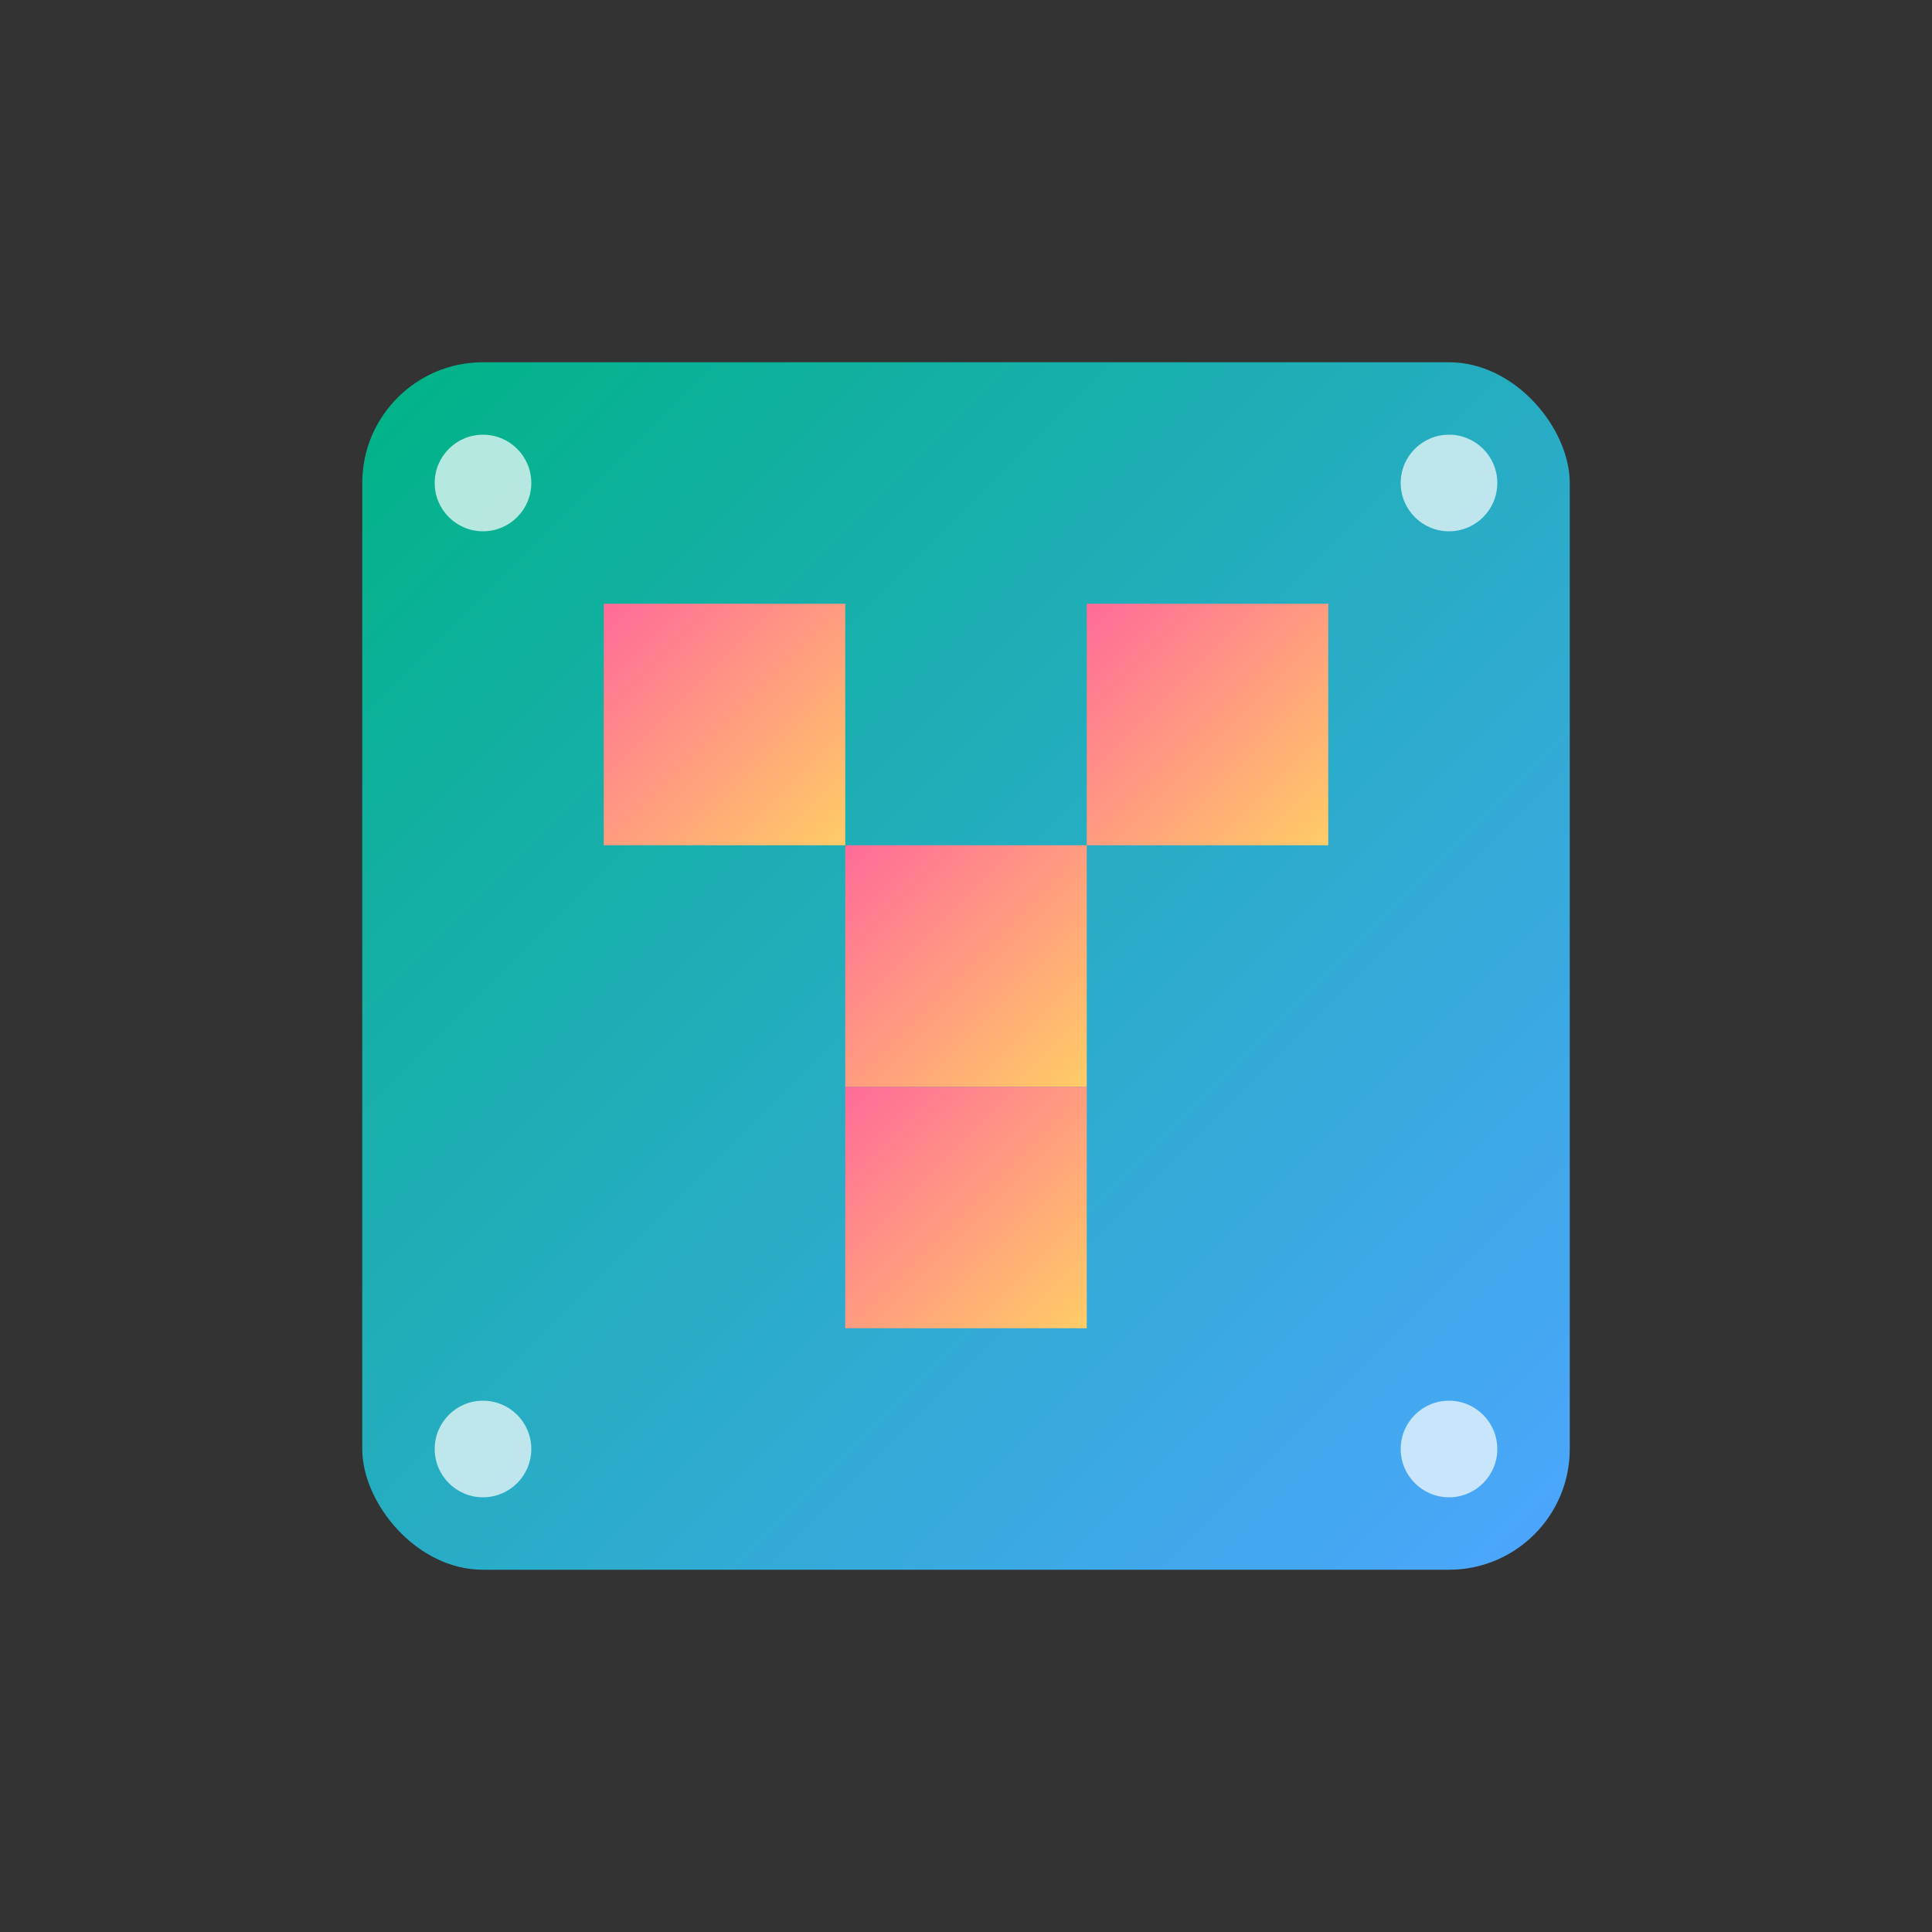
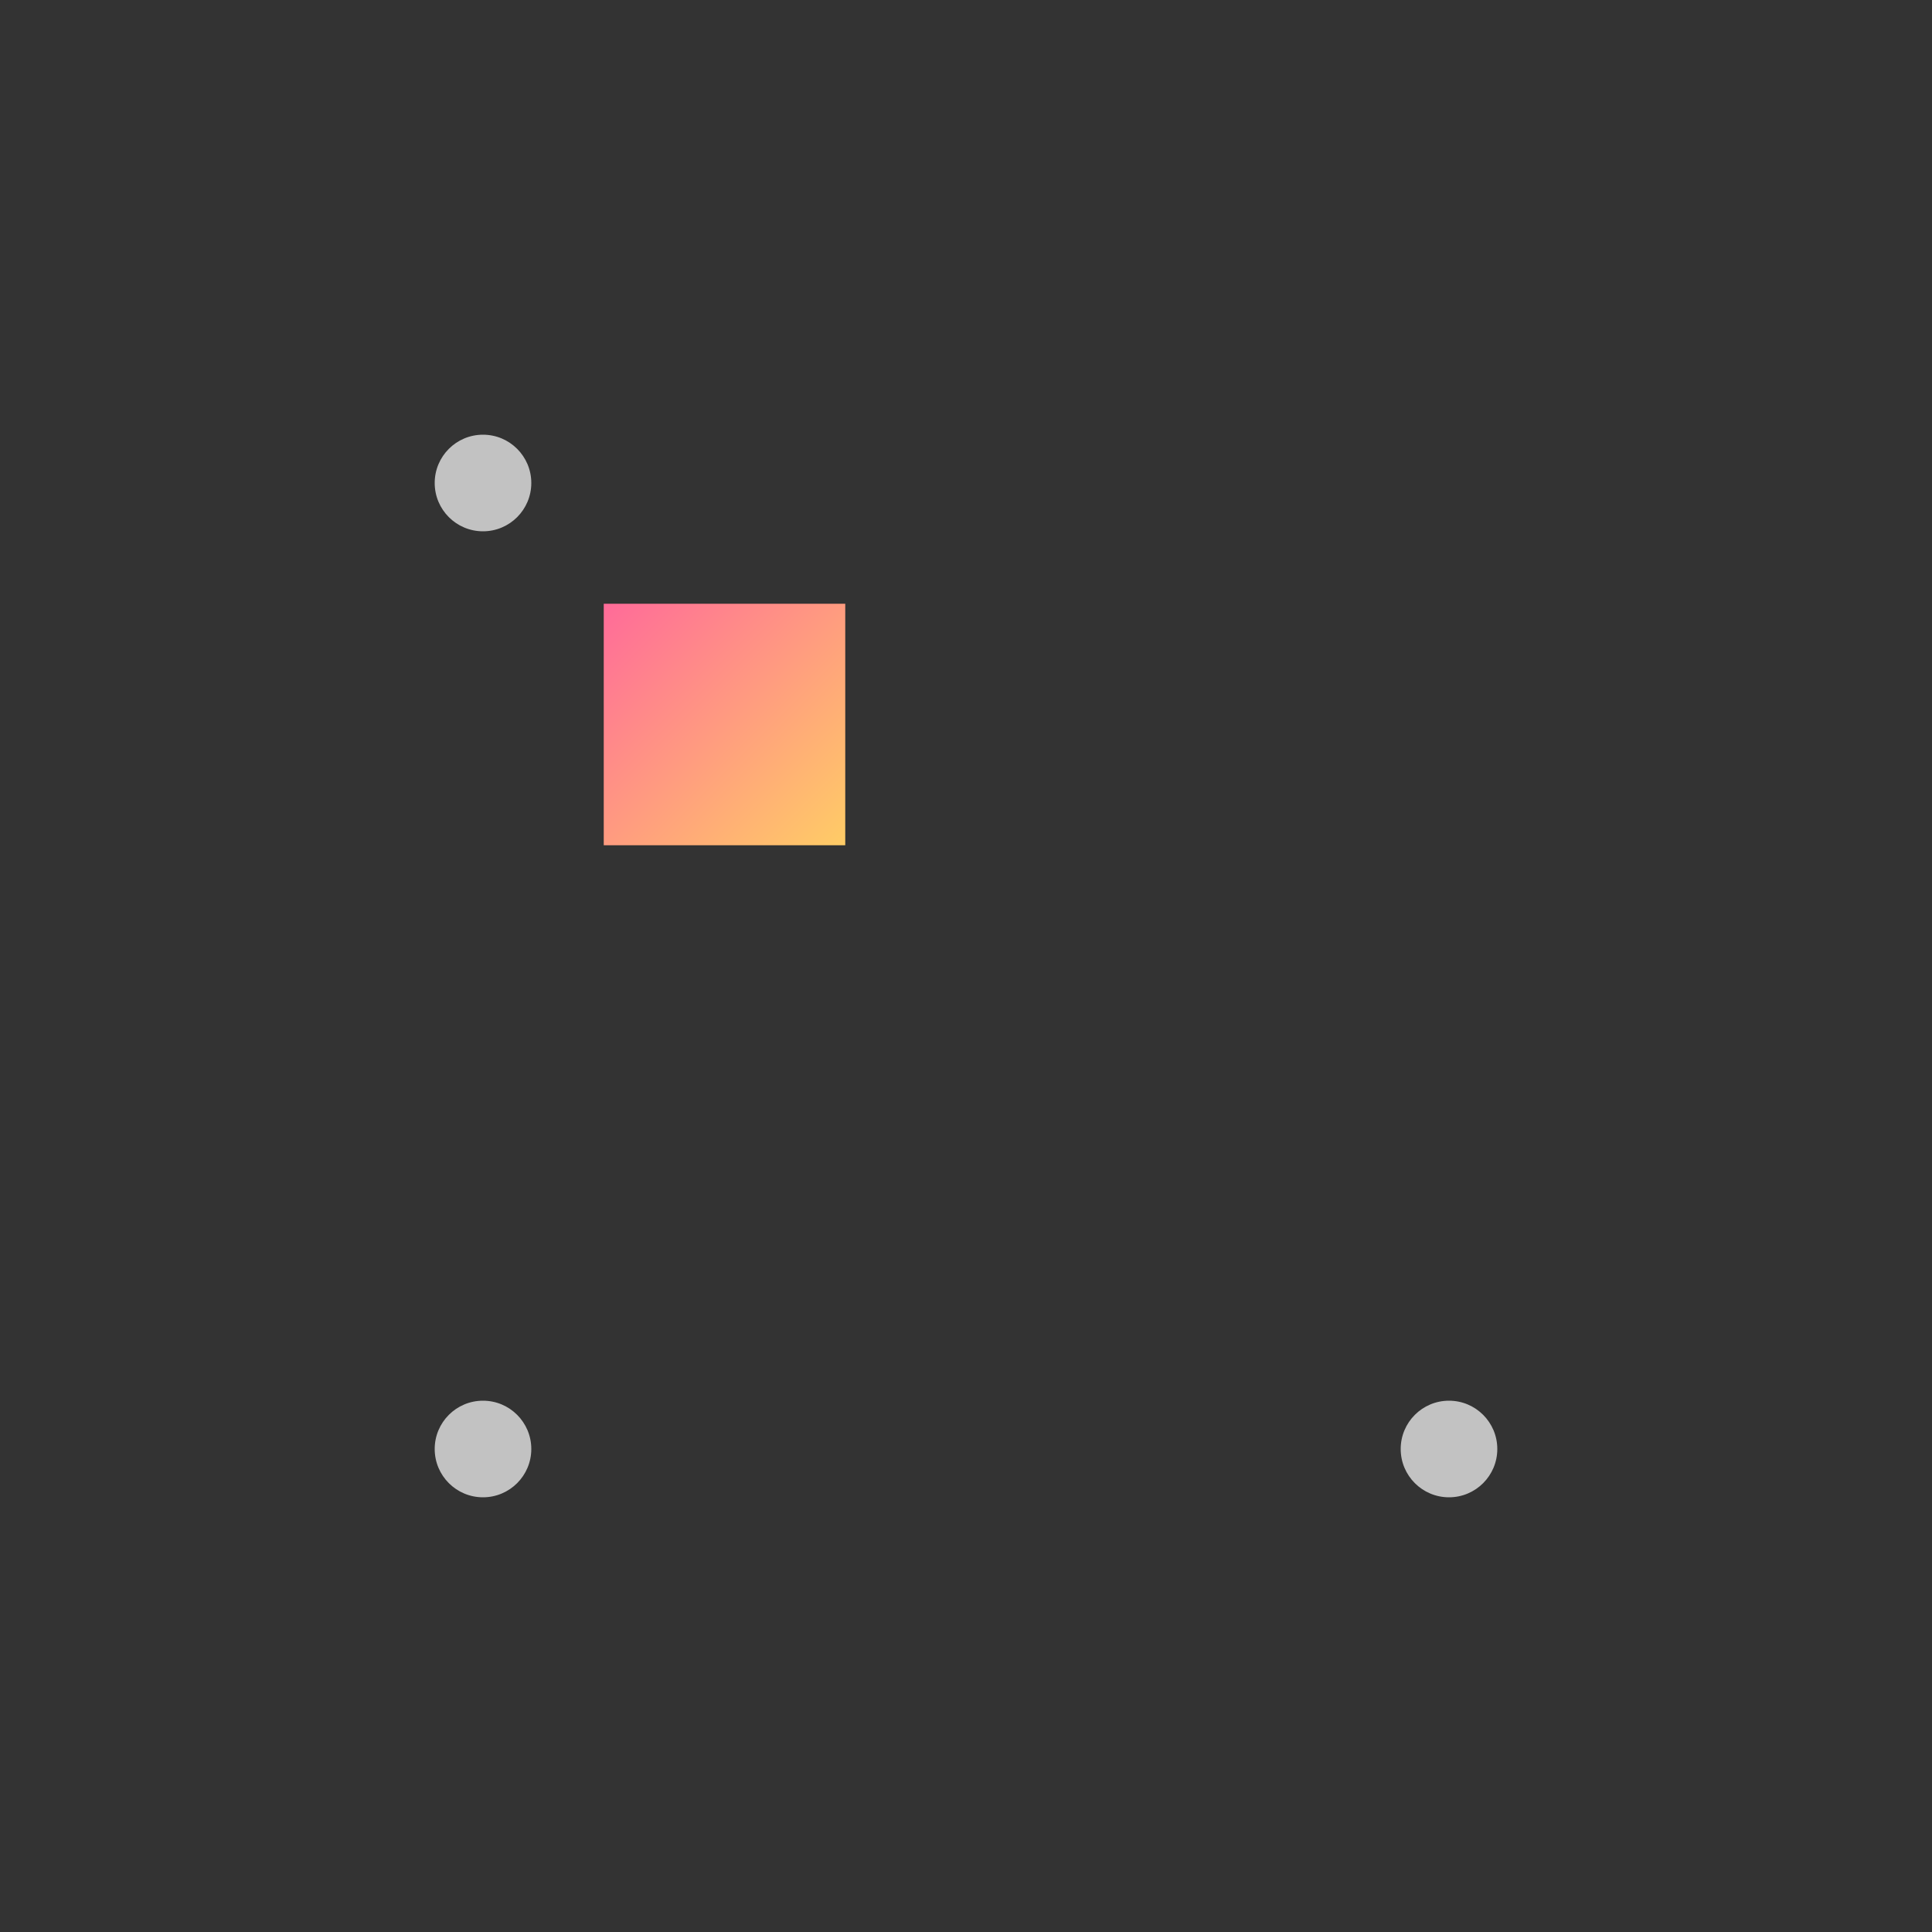
<svg xmlns="http://www.w3.org/2000/svg" viewBox="0 0 80 80">
  <rect x="0" y="0" width="80" height="80" fill="#333333" stroke="none" />
  <defs>
    <linearGradient id="gradient1" x1="0%" y1="0%" x2="100%" y2="100%">
      <stop offset="0%" stop-color="#00b386" />
      <stop offset="100%" stop-color="#4da6ff" />
    </linearGradient>
    <linearGradient id="gradient2" x1="0%" y1="0%" x2="100%" y2="100%">
      <stop offset="0%" stop-color="#ff6b99" />
      <stop offset="100%" stop-color="#ffcc66" />
    </linearGradient>
  </defs>
-   <rect x="15" y="15" width="50" height="50" rx="5" fill="url(#gradient1)" />
  <rect x="25" y="25" width="10" height="10" fill="url(#gradient2)" />
-   <rect x="45" y="25" width="10" height="10" fill="url(#gradient2)" />
-   <rect x="35" y="35" width="10" height="10" fill="url(#gradient2)" />
-   <rect x="35" y="45" width="10" height="10" fill="url(#gradient2)" />
  <circle cx="20" cy="20" r="2" fill="#fff" opacity="0.7" />
-   <circle cx="60" cy="20" r="2" fill="#fff" opacity="0.7" />
  <circle cx="20" cy="60" r="2" fill="#fff" opacity="0.7" />
  <circle cx="60" cy="60" r="2" fill="#fff" opacity="0.7" />
</svg>